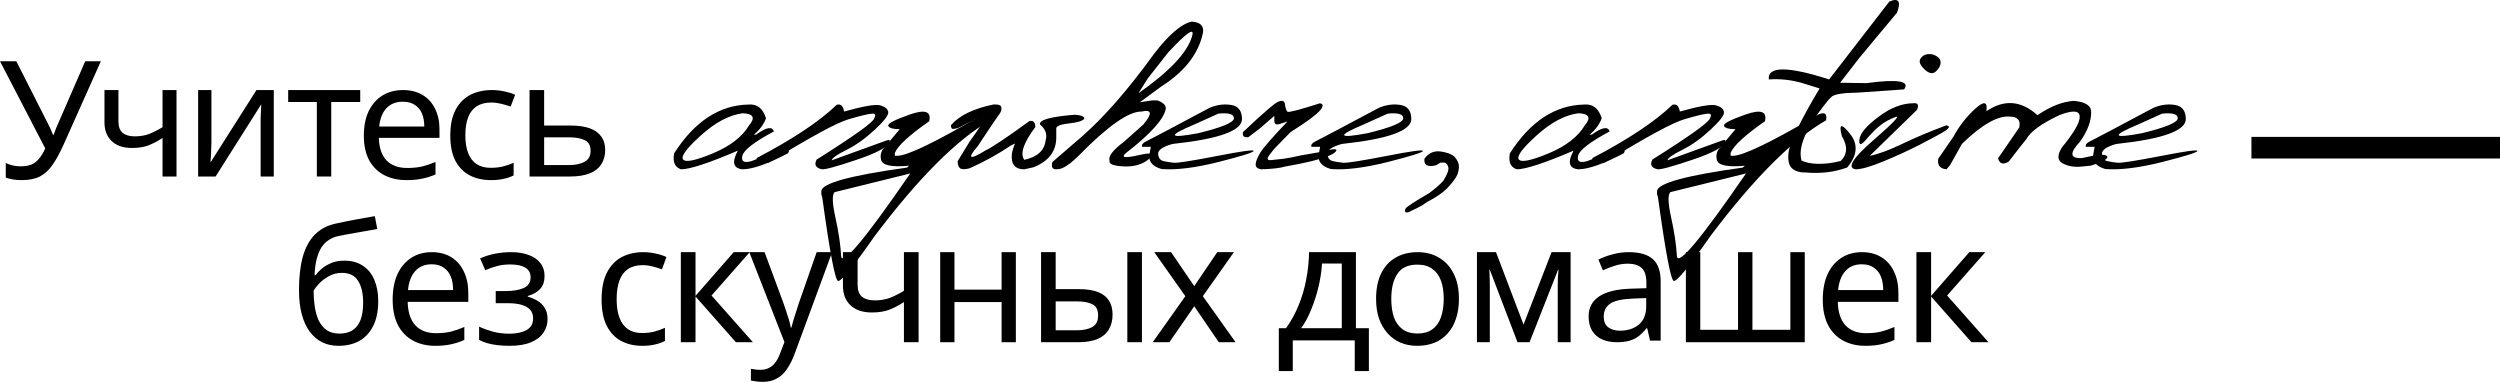
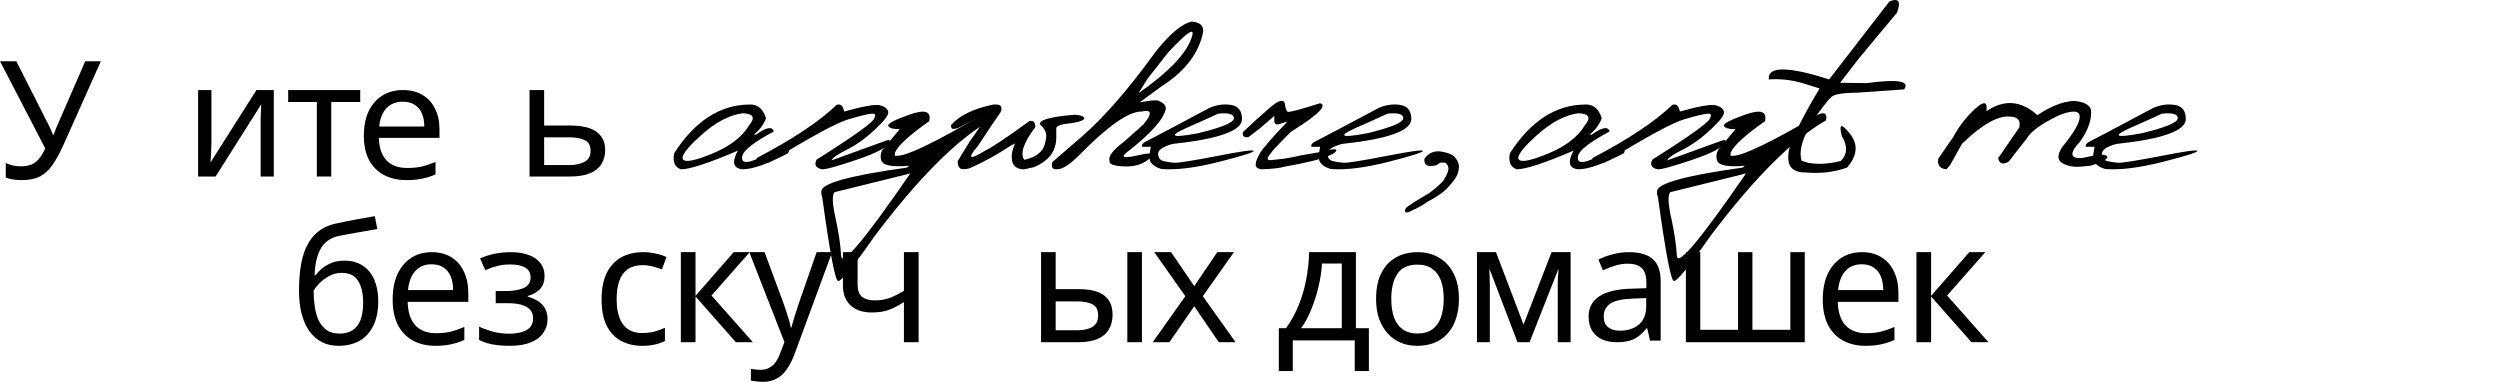
<svg xmlns="http://www.w3.org/2000/svg" width="694" height="106" viewBox="0 0 694 106" fill="none">
  <path d="M546.676 70H551.12L540.519 82.034L552 95H547.278L536.074 82.313V95H532V70H536.074V82.127L546.676 70Z" fill="black" />
  <path d="M516.867 70C518.976 70 520.779 70.468 522.277 71.403C523.806 72.338 524.967 73.663 525.762 75.378C526.587 77.061 527 79.041 527 81.317V83.795H510.172C510.234 86.632 510.937 88.799 512.282 90.295C513.657 91.76 515.568 92.493 518.013 92.493C519.572 92.493 520.948 92.353 522.14 92.072C523.362 91.76 524.616 91.324 525.9 90.763V94.363C524.646 94.924 523.408 95.33 522.186 95.579C520.963 95.86 519.511 96 517.83 96C515.507 96 513.443 95.517 511.64 94.55C509.867 93.584 508.476 92.15 507.467 90.248C506.489 88.315 506 85.962 506 83.187C506 80.444 506.443 78.09 507.33 76.126C508.247 74.162 509.515 72.65 511.135 71.59C512.786 70.53 514.697 70 516.867 70ZM516.821 73.367C514.895 73.367 513.367 74.006 512.236 75.284C511.135 76.531 510.478 78.277 510.264 80.522H522.782C522.782 79.088 522.568 77.841 522.14 76.781C521.712 75.721 521.055 74.894 520.168 74.302C519.312 73.679 518.196 73.367 516.821 73.367Z" fill="black" />
  <path d="M501 70V95H468V70H471.995V91.549H482.48V70H486.475V91.549H497.006V70H501Z" fill="black" />
  <path d="M452.152 70C455.163 70 457.39 70.646 458.834 71.937C460.278 73.228 461 75.285 461 78.108V94.55H458.051L457.267 91.126H457.083C456.376 91.997 455.639 92.733 454.871 93.333C454.134 93.904 453.273 94.324 452.29 94.595C451.338 94.865 450.171 95 448.788 95C447.313 95 445.977 94.745 444.779 94.234C443.611 93.724 442.69 92.943 442.014 91.892C441.338 90.811 441 89.46 441 87.838C441 85.435 441.968 83.589 443.903 82.297C445.839 80.976 448.819 80.255 452.843 80.135L457.037 80V78.559C457.037 76.546 456.591 75.15 455.7 74.369C454.81 73.589 453.55 73.198 451.922 73.198C450.631 73.198 449.402 73.393 448.235 73.784C447.068 74.144 445.977 74.565 444.963 75.045L443.719 72.072C444.794 71.501 446.069 71.021 447.544 70.631C449.018 70.21 450.555 70 452.152 70ZM453.35 82.883C450.278 83.003 448.143 83.484 446.945 84.324C445.777 85.165 445.194 86.351 445.194 87.883C445.194 89.234 445.608 90.225 446.438 90.856C447.298 91.487 448.389 91.802 449.71 91.802C451.799 91.802 453.535 91.246 454.917 90.135C456.3 88.994 456.991 87.252 456.991 84.91V82.748L453.35 82.883Z" fill="black" />
  <path d="M436 70V95H432.428V79.049C432.428 78.395 432.443 77.711 432.473 76.996C432.533 76.281 432.594 75.582 432.654 74.897H432.518L424.605 95H421.259L413.572 74.897H413.437C413.497 75.582 413.527 76.281 413.527 76.996C413.557 77.711 413.572 78.442 413.572 79.188V95H410V70H415.29L422.932 90.103L430.71 70H436Z" fill="black" />
  <path d="M405 82.953C405 85.042 404.722 86.897 404.165 88.518C403.64 90.108 402.867 91.464 401.847 92.586C400.858 93.709 399.636 94.566 398.183 95.158C396.761 95.719 395.169 96 393.407 96C391.769 96 390.254 95.719 388.863 95.158C387.472 94.566 386.266 93.709 385.246 92.586C384.226 91.464 383.422 90.108 382.835 88.518C382.278 86.897 382 85.042 382 82.953C382 80.179 382.464 77.841 383.391 75.939C384.319 74.006 385.648 72.541 387.379 71.543C389.11 70.514 391.166 70 393.546 70C395.803 70 397.782 70.514 399.482 71.543C401.213 72.541 402.558 74.006 403.516 75.939C404.505 77.841 405 80.179 405 82.953ZM386.22 82.953C386.22 84.917 386.467 86.632 386.962 88.097C387.487 89.531 388.291 90.638 389.373 91.417C390.455 92.197 391.831 92.586 393.5 92.586C395.169 92.586 396.545 92.197 397.627 91.417C398.709 90.638 399.497 89.531 399.992 88.097C400.517 86.632 400.78 84.917 400.78 82.953C400.78 80.958 400.517 79.259 399.992 77.856C399.466 76.453 398.663 75.378 397.581 74.629C396.53 73.85 395.154 73.46 393.454 73.46C390.919 73.46 389.079 74.302 387.935 75.986C386.792 77.669 386.22 79.992 386.22 82.953Z" fill="black" />
  <path d="M376.402 70V91.116H380V103H376.079V94.499H358.875V103H355V91.116H356.983C358.398 89.166 359.566 87.049 360.489 84.763C361.442 82.447 362.149 80.04 362.611 77.541C363.103 75.013 363.364 72.499 363.395 70H376.402ZM366.993 73.154C366.87 75.226 366.547 77.374 366.024 79.598C365.501 81.792 364.825 83.895 363.994 85.906C363.195 87.917 362.257 89.654 361.181 91.116H372.482V73.154H366.993Z" fill="black" />
  <path d="M329.051 82.22L320.42 70H325.085L331.523 79.422L337.915 70H342.533L333.903 82.22L343 95H338.335L331.523 85.019L324.619 95H320L329.051 82.22Z" fill="black" />
  <path d="M289 95V70H293.053V80.261H299.454C301.603 80.261 303.368 80.525 304.75 81.054C306.132 81.583 307.16 82.376 307.836 83.433C308.511 84.459 308.849 85.765 308.849 87.351C308.849 88.906 308.511 90.258 307.836 91.409C307.191 92.559 306.162 93.445 304.75 94.067C303.368 94.689 301.542 95 299.27 95H289ZM298.901 91.688C300.651 91.688 302.079 91.393 303.184 90.802C304.289 90.18 304.842 89.108 304.842 87.584C304.842 86.06 304.336 85.034 303.322 84.506C302.309 83.946 300.851 83.666 298.947 83.666H293.053V91.688H298.901ZM312.947 95V70H317V95H312.947Z" fill="black" />
-   <path d="M264.957 70V80.401H278.043V70H282V95H278.043V83.853H264.957V95H261V70H264.957Z" fill="black" />
  <path d="M238.07 79.095C238.07 80.557 238.471 81.645 239.273 82.36C240.106 83.044 241.293 83.386 242.835 83.386C244.377 83.386 245.78 83.153 247.044 82.687C248.308 82.189 249.604 81.536 250.93 80.728V70H255V95H250.93V83.853C249.542 84.754 248.17 85.469 246.813 85.998C245.487 86.496 243.883 86.744 242.002 86.744C239.474 86.744 237.5 86.076 236.081 84.739C234.694 83.402 234 81.614 234 79.375V70H238.07V79.095Z" fill="black" />
  <path d="M208 70H212.248L217.489 84.15C217.79 84.984 218.062 85.789 218.303 86.562C218.574 87.335 218.815 88.093 219.026 88.835C219.236 89.546 219.402 90.242 219.523 90.923H219.703C219.884 90.15 220.17 89.144 220.562 87.907C220.953 86.639 221.36 85.371 221.782 84.103L226.707 70H231L220.562 98.299C219.99 99.845 219.312 101.191 218.528 102.335C217.775 103.51 216.842 104.407 215.727 105.026C214.642 105.675 213.317 106 211.75 106C211.027 106 210.395 105.954 209.853 105.861C209.31 105.799 208.843 105.722 208.452 105.629V102.381C208.783 102.443 209.175 102.505 209.627 102.567C210.109 102.629 210.606 102.66 211.118 102.66C212.052 102.66 212.85 102.474 213.513 102.103C214.206 101.763 214.793 101.253 215.275 100.572C215.757 99.923 216.164 99.15 216.495 98.253L217.76 94.959L208 70Z" fill="black" />
  <path d="M203.676 70H208.12L197.519 82.034L209 95H204.278L193.074 82.313V95H189V70H193.074V82.127L203.676 70Z" fill="black" />
  <path d="M178.25 96C176.077 96 174.133 95.548 172.418 94.644C170.735 93.74 169.403 92.337 168.423 90.435C167.474 88.534 167 86.102 167 83.14C167 80.054 167.505 77.544 168.515 75.612C169.526 73.679 170.888 72.26 172.602 71.356C174.347 70.452 176.321 70 178.526 70C179.781 70 180.99 70.14 182.153 70.421C183.316 70.67 184.265 70.982 185 71.356L183.76 74.77C183.026 74.489 182.168 74.224 181.189 73.975C180.209 73.725 179.291 73.601 178.434 73.601C176.781 73.601 175.418 73.959 174.347 74.676C173.276 75.393 172.48 76.453 171.959 77.856C171.439 79.259 171.179 81.005 171.179 83.094C171.179 85.089 171.439 86.788 171.959 88.191C172.48 89.594 173.26 90.653 174.301 91.371C175.342 92.088 176.643 92.446 178.204 92.446C179.551 92.446 180.73 92.306 181.74 92.025C182.781 91.745 183.73 91.402 184.587 90.996V94.644C183.76 95.08 182.842 95.408 181.832 95.626C180.852 95.875 179.658 96 178.25 96Z" fill="black" />
  <path d="M141.9 70C143.776 70 145.405 70.265 146.789 70.795C148.172 71.294 149.248 72.042 150.017 73.04C150.786 74.006 151.17 75.191 151.17 76.594C151.17 78.121 150.755 79.337 149.925 80.241C149.095 81.114 147.957 81.753 146.512 82.158V82.345C147.496 82.626 148.403 83.016 149.233 83.514C150.063 84.013 150.724 84.668 151.216 85.478C151.739 86.289 152 87.333 152 88.612C152 89.983 151.616 91.23 150.847 92.353C150.109 93.475 148.956 94.363 147.388 95.018C145.851 95.673 143.868 96 141.439 96C140.271 96 139.149 95.938 138.073 95.813C137.028 95.688 136.074 95.501 135.214 95.252C134.383 95.002 133.646 94.706 133 94.363V90.669C134.045 91.168 135.275 91.62 136.689 92.025C138.134 92.43 139.702 92.633 141.393 92.633C142.623 92.633 143.73 92.493 144.714 92.212C145.728 91.932 146.528 91.495 147.112 90.903C147.696 90.279 147.988 89.438 147.988 88.378C147.988 87.411 147.727 86.632 147.204 86.04C146.681 85.416 145.897 84.948 144.852 84.637C143.837 84.325 142.531 84.169 140.932 84.169H137.612V80.802H140.286C142.408 80.802 144.099 80.522 145.359 79.96C146.65 79.368 147.296 78.371 147.296 76.968C147.296 75.783 146.804 74.894 145.82 74.302C144.867 73.71 143.484 73.414 141.67 73.414C140.317 73.414 139.118 73.554 138.073 73.835C137.058 74.084 135.936 74.474 134.706 75.004L133.277 71.73C134.599 71.138 135.982 70.701 137.427 70.421C138.872 70.14 140.363 70 141.9 70Z" fill="black" />
  <path d="M119.867 70C121.976 70 123.779 70.468 125.277 71.403C126.806 72.338 127.967 73.663 128.762 75.378C129.587 77.061 130 79.041 130 81.317V83.795H113.172C113.234 86.632 113.937 88.799 115.282 90.295C116.657 91.76 118.568 92.493 121.013 92.493C122.572 92.493 123.948 92.353 125.14 92.072C126.362 91.76 127.616 91.324 128.9 90.763V94.363C127.646 94.924 126.408 95.33 125.186 95.579C123.963 95.86 122.511 96 120.83 96C118.507 96 116.443 95.517 114.64 94.55C112.867 93.584 111.476 92.15 110.467 90.248C109.489 88.315 109 85.962 109 83.187C109 80.444 109.443 78.09 110.33 76.126C111.247 74.162 112.515 72.65 114.135 71.59C115.786 70.53 117.697 70 119.867 70ZM119.821 73.367C117.895 73.367 116.367 74.006 115.236 75.284C114.135 76.531 113.478 78.277 113.264 80.522H125.782C125.782 79.088 125.568 77.841 125.14 76.781C124.712 75.721 124.055 74.894 123.168 74.302C122.312 73.679 121.197 73.367 119.821 73.367Z" fill="black" />
  <path d="M83 80.578C83 76.955 83.346 73.874 84.037 71.334C84.758 68.764 85.855 66.72 87.328 65.203C88.831 63.654 90.754 62.617 93.098 62.09C95.052 61.657 96.96 61.27 98.824 60.929C100.687 60.588 102.43 60.279 104.053 60L104.73 63.577C103.948 63.701 103.077 63.855 102.115 64.041C101.153 64.196 100.176 64.367 99.184 64.552C98.193 64.707 97.231 64.877 96.299 65.063C95.397 65.218 94.601 65.373 93.91 65.528C92.918 65.745 92.031 66.116 91.25 66.643C90.469 67.138 89.792 67.819 89.221 68.686C88.68 69.554 88.245 70.622 87.914 71.892C87.583 73.161 87.388 74.663 87.328 76.397H87.598C88.019 75.809 88.59 75.205 89.311 74.586C90.063 73.966 90.95 73.44 91.971 73.007C93.023 72.573 94.21 72.356 95.533 72.356C97.637 72.356 99.38 72.836 100.762 73.796C102.175 74.725 103.227 76.026 103.918 77.698C104.639 79.37 105 81.321 105 83.551C105 86.307 104.534 88.614 103.602 90.472C102.671 92.33 101.378 93.724 99.725 94.653C98.072 95.551 96.149 96 93.955 96C92.302 96 90.799 95.675 89.447 95.025C88.094 94.343 86.937 93.352 85.975 92.052C85.014 90.751 84.277 89.141 83.766 87.221C83.255 85.301 83 83.086 83 80.578ZM94.27 92.609C95.593 92.609 96.735 92.33 97.697 91.773C98.689 91.216 99.455 90.302 99.996 89.032C100.537 87.763 100.807 86.075 100.807 83.969C100.807 81.43 100.342 79.432 99.41 77.977C98.508 76.49 97.005 75.747 94.902 75.747C93.579 75.747 92.377 76.057 91.295 76.676C90.213 77.264 89.311 77.946 88.59 78.72C87.869 79.494 87.358 80.144 87.057 80.671C87.057 82.188 87.163 83.659 87.373 85.084C87.583 86.508 87.944 87.794 88.455 88.939C88.996 90.054 89.732 90.952 90.664 91.634C91.626 92.284 92.828 92.609 94.27 92.609Z" fill="black" />
  <path d="M158.375 34.851C160.524 34.851 162.305 35.105 163.717 35.612C165.129 36.119 166.189 36.881 166.895 37.895C167.632 38.881 168 40.134 168 41.657C168 43.149 167.647 44.448 166.941 45.552C166.265 46.657 165.206 47.508 163.763 48.105C162.32 48.702 160.463 49 158.191 49H147V25H151.053V34.851H158.375ZM163.947 41.881C163.947 40.418 163.41 39.433 162.336 38.925C161.292 38.388 159.818 38.119 157.914 38.119H151.053V45.821H158.007C159.726 45.821 161.138 45.522 162.243 44.925C163.379 44.328 163.947 43.313 163.947 41.881Z" fill="black" />
-   <path d="M136.25 50C134.077 50 132.133 49.565 130.418 48.696C128.735 47.827 127.403 46.478 126.423 44.649C125.474 42.821 125 40.483 125 37.635C125 34.667 125.505 32.254 126.515 30.396C127.526 28.537 128.888 27.173 130.602 26.304C132.347 25.435 134.321 25 136.526 25C137.781 25 138.99 25.135 140.153 25.405C141.316 25.645 142.265 25.944 143 26.304L141.76 29.586C141.026 29.317 140.168 29.062 139.189 28.822C138.209 28.582 137.291 28.462 136.434 28.462C134.781 28.462 133.418 28.807 132.347 29.496C131.276 30.186 130.48 31.205 129.959 32.554C129.439 33.903 129.179 35.581 129.179 37.59C129.179 39.508 129.439 41.142 129.959 42.491C130.48 43.84 131.26 44.859 132.301 45.549C133.342 46.238 134.643 46.583 136.204 46.583C137.551 46.583 138.73 46.448 139.74 46.178C140.781 45.908 141.73 45.578 142.587 45.189V48.696C141.76 49.116 140.842 49.431 139.832 49.64C138.852 49.88 137.658 50 136.25 50Z" fill="black" />
  <path d="M111.867 25C113.976 25 115.779 25.45 117.277 26.349C118.806 27.248 119.967 28.522 120.762 30.171C121.587 31.79 122 33.693 122 35.881V38.264H105.172C105.234 40.992 105.937 43.075 107.282 44.514C108.657 45.923 110.568 46.628 113.013 46.628C114.572 46.628 115.948 46.493 117.14 46.223C118.362 45.923 119.616 45.504 120.9 44.964V48.426C119.646 48.966 118.408 49.355 117.186 49.595C115.963 49.865 114.511 50 112.83 50C110.507 50 108.443 49.535 106.64 48.606C104.867 47.677 103.476 46.298 102.467 44.469C101.489 42.611 101 40.348 101 37.68C101 35.042 101.443 32.779 102.33 30.89C103.247 29.002 104.515 27.548 106.135 26.529C107.786 25.51 109.697 25 111.867 25ZM111.821 28.237C109.895 28.237 108.367 28.852 107.236 30.081C106.135 31.28 105.478 32.959 105.264 35.117H117.782C117.782 33.738 117.568 32.539 117.14 31.52C116.712 30.501 116.055 29.706 115.168 29.137C114.312 28.537 113.197 28.237 111.821 28.237Z" fill="black" />
  <path d="M100 28.313H91.954V49H87.954V28.313H80V25H100V28.313Z" fill="black" />
  <path d="M58.693 39.642C58.693 39.91 58.678 40.298 58.648 40.806C58.648 41.284 58.633 41.806 58.604 42.373C58.574 42.91 58.544 43.433 58.515 43.94C58.485 44.418 58.456 44.806 58.426 45.105L71.195 25H76V49H72.352V34.851C72.352 34.373 72.352 33.746 72.352 32.97C72.381 32.194 72.411 31.433 72.441 30.687C72.47 29.91 72.5 29.328 72.53 28.94L59.85 49H55V25H58.693V39.642Z" fill="black" />
-   <path d="M32.877 33.731C32.877 35.134 33.258 36.179 34.022 36.866C34.815 37.522 35.946 37.851 37.414 37.851C38.883 37.851 40.219 37.627 41.423 37.179C42.627 36.702 43.861 36.075 45.123 35.298V25H49V49H45.123V38.298C43.802 39.164 42.495 39.851 41.203 40.358C39.94 40.836 38.413 41.075 36.621 41.075C34.213 41.075 32.333 40.433 30.982 39.149C29.661 37.866 29 36.149 29 34V25H32.877V33.731Z" fill="black" />
  <path d="M17.586 40.291C16.611 42.449 15.621 44.257 14.617 45.715C13.642 47.144 12.485 48.222 11.145 48.952C9.805 49.651 8.1 50 6.029 50C5.177 50 4.37 49.939 3.608 49.818C2.878 49.696 2.208 49.529 1.599 49.316V45.26C2.208 45.533 2.862 45.761 3.563 45.943C4.263 46.095 4.994 46.171 5.755 46.171C6.882 46.171 7.841 46.019 8.633 45.715C9.455 45.381 10.171 44.849 10.78 44.12C11.419 43.391 12.013 42.419 12.561 41.203L0 17H4.522L13.612 34.913C13.734 35.126 13.855 35.384 13.977 35.688C14.099 35.961 14.221 36.25 14.343 36.554C14.495 36.858 14.617 37.146 14.708 37.42H14.891C14.982 37.207 15.073 36.964 15.165 36.691C15.287 36.387 15.393 36.098 15.485 35.825C15.606 35.521 15.713 35.262 15.804 35.05L23.661 17H28L17.586 40.291Z" fill="black" />
-   <path d="M625 44V38H694V44H625Z" fill="black" />
  <path d="M597.74 29.953C599.789 29.077 601.802 28.805 603.779 29.137C605.755 29.444 606.756 30.746 606.78 33.042C606.78 36.285 600.344 38.593 587.471 39.966C584.771 40.724 583.446 41.647 583.494 42.736C583.566 43.825 584.06 44.488 584.976 44.724C585.916 44.938 586.905 45.091 587.941 45.186C589.002 45.257 592.967 44.63 599.837 43.304C606.708 41.955 610.094 41.493 609.998 41.919C609.926 42.322 606.671 43.34 600.235 44.973C593.823 46.583 588.568 47.234 584.47 46.926C581.722 46.168 580.625 44.642 581.18 42.345L581.469 40.748H579.046C578.853 40.179 579.263 39.659 580.276 39.185C581.312 38.688 587.134 35.611 597.74 29.953ZM593.51 34.569C586.013 37.718 586.374 38.522 594.594 36.984C601.224 35.374 604.538 33.989 604.538 32.829C604.538 31.669 603.092 31.243 600.199 31.551L593.51 34.569Z" fill="black" />
  <path d="M542.285 37.93C543.828 35.038 545.823 32.469 548.272 30.223C550.745 27.952 551.798 28.167 551.431 30.868C556.352 27.522 561.078 27.892 565.608 31.979C569.109 29.565 572.451 28.239 575.634 28C578.548 28.239 580.164 29.099 580.482 30.581C580.678 33.234 579.662 36.138 577.434 39.292C574.422 42.519 574.594 44.048 577.948 43.881C581.572 43.045 583.739 42.782 584.449 43.093C585.184 43.379 585.184 43.785 584.449 44.311C583.739 44.813 582.38 45.375 580.372 45.996L577.324 46.283C575.487 46.403 573.871 46.068 572.476 45.279C571.105 44.467 571.08 43.009 572.402 40.906C575.781 36.795 577.422 33.927 577.324 32.302C577.226 30.653 575.328 30.545 571.631 31.979C566.66 34.345 563.624 36.556 562.522 38.611C561.714 39.567 560.086 41.647 557.638 44.849C556.071 45.805 555.079 45.506 554.663 43.953L560.539 35.385C560.98 33.425 560.135 32.421 558.005 32.374C554.626 32.039 550.17 34.56 544.636 39.938L541.33 45.853L540.339 47C538.527 46.833 537.768 45.853 538.061 44.06L542.285 37.93Z" fill="black" />
-   <path d="M533.072 16.376C533.52 15.603 534.192 15.156 535.088 15.035C536.009 14.914 536.855 15.107 537.626 15.615C538.422 16.098 538.783 16.75 538.709 17.572C538.634 18.369 538.174 19.142 537.328 19.891C536.506 20.616 535.486 20.411 534.267 19.275C533.047 18.115 532.649 17.149 533.072 16.376ZM531.169 28.662C532.388 28.517 532.724 29.121 532.177 30.474L519.038 43.267C521.302 42.832 524.264 41.745 527.921 40.005C531.579 38.242 535.71 36.502 540.314 34.787C541.309 35.004 541.222 35.499 540.052 36.273C538.883 37.022 536.593 38.278 533.184 40.042C529.775 41.781 526.304 43.376 522.77 44.825C519.237 46.275 516.686 47 515.119 47C512.655 46.613 514.26 43.956 519.934 39.027C525.632 34.074 527.697 31.899 526.13 32.503C524.562 33.083 523.181 33.844 521.987 34.787C520.792 35.729 519.473 37.046 518.03 38.737C516.612 40.428 515.99 40.428 516.164 38.737C516.363 37.022 518.13 34.919 521.464 32.431C524.799 29.918 528.033 28.662 531.169 28.662Z" fill="black" />
  <path d="M513.494 37.054C515.886 39.996 515.645 43.146 512.769 46.505L510.811 44.85C512.841 42.987 513.01 40.646 511.318 37.826C510.4 34.37 511.125 34.112 513.494 37.054ZM502.473 47.682C500.708 48.074 499.174 47.865 497.868 47.056C496.563 46.223 496.14 44.433 496.6 41.688C497.494 38.28 500.334 32.568 505.119 24.551L500.515 23.117C497.421 22.186 494.255 21.83 491.017 22.051C490.654 18.349 496.237 18.349 507.766 22.051L524.478 0.428C527.064 -0.675 527.777 0.354 526.617 3.517L521.361 9.805L516.104 16.13L510.811 22.97L518.134 23.08C526.811 21.904 530.291 22.48 528.575 24.809L515.524 25.728C511.318 25.777 508.914 26.206 508.309 27.015L507.621 27.677C499.427 37.704 497.711 44.372 502.473 47.682ZM499.754 44.372C500.938 45.059 502.545 45.426 504.575 45.475C506.605 45.524 508.708 45.267 510.883 44.703L512.841 46.468C509.312 47.792 505.385 48.258 501.059 47.865L499.754 44.372Z" fill="black" />
  <path d="M484.557 31.79C488.808 30.296 490.604 30.921 489.945 33.663C484.398 37.532 481.221 40.458 480.415 42.441V43.249H481.075C483.86 43.249 491.789 39.417 504.862 31.753C506.572 31.019 507.257 31.57 506.914 33.406C497.678 38.695 487 49.37 474.881 65.433C468.894 74.002 465.486 78.189 464.655 77.993C463.824 77.822 462.358 70.085 460.257 54.782L460 53.937V53.092C460 50.913 467.929 48.721 483.787 46.518L484.374 46.004C479.364 46.469 476.762 45.869 476.567 44.204C476.347 43.347 476.481 42.478 476.97 41.596L481.771 35.867C479.939 35.867 478.876 35.561 478.583 34.949C478.314 34.336 480.305 33.284 484.557 31.79ZM463.665 53.349C462.957 54.108 463.042 56.471 463.922 60.438C464.801 64.404 465.327 67.93 465.498 71.015C465.669 74.125 472.071 66.498 484.703 48.134L483.274 48.501L463.665 53.349Z" fill="black" />
  <path d="M464.264 29.098C465.346 28.741 466.034 29.36 466.329 30.958C471.71 29.456 475.053 28.884 476.355 29.241C477.657 29.599 478.395 30.195 478.567 31.029C478.763 31.864 477.535 33.509 474.881 35.965C472.251 38.42 469.634 40.292 467.029 41.579C464.424 42.867 463.036 43.844 462.864 44.512L478.161 38.969C478.948 38.683 479.181 38.885 478.862 39.577C478.321 40.912 475.249 42.521 469.646 44.405C464.068 46.288 460.885 47.147 460.099 46.98C458.428 46.598 457.961 45.704 458.698 44.297C469.364 37.574 474.696 33.735 474.696 32.782C475.212 31.876 474.967 31.47 473.959 31.566C472.951 31.637 470.826 32.15 467.582 33.104C464.338 34.033 456.966 38.039 445.465 45.12C443.474 45.501 442.319 45.096 442 43.904C452.002 38.683 459.423 33.747 464.264 29.098Z" fill="black" />
  <path d="M439.809 29.023C442.164 28.81 443.775 30.077 444.642 32.825C443.998 34.577 442.87 36.093 441.259 37.372H441.891C444.716 35.311 446.365 35.015 446.835 36.484C441.308 39.444 438.384 41.718 438.062 43.305C437.739 44.868 438.619 45.33 440.701 44.691L450.107 41.067C451.024 41.327 451.235 41.825 450.739 42.559C445.088 45.52 440.875 47 438.099 47C435.521 46.716 435.1 44.987 436.835 41.813C428.78 45.271 423.513 47 421.034 47C419.324 46.408 418.692 44.928 419.138 42.559C424.839 33.677 431.729 29.165 439.809 29.023ZM426.574 37.585C422.608 41.162 420.96 43.388 421.629 44.264C422.299 45.141 425.037 44.584 429.845 42.595C434.679 40.581 438.049 37.976 439.958 34.779C441.742 32.67 441.147 31.557 438.173 31.439C434.406 31.936 430.539 33.985 426.574 37.585Z" fill="black" />
  <path d="M395.421 44.063C396.609 42.425 398.168 41.762 400.098 42.075C402.053 42.389 403.352 42.955 403.995 43.774C404.639 44.593 404.973 45.376 404.997 46.123C405.022 46.846 404.874 47.629 404.552 48.472C404.23 49.291 403.414 50.423 402.102 51.869C400.791 53.314 398.811 54.712 396.163 56.061L394.753 57.036C393.862 57.542 392.872 58.036 391.783 58.518C390.991 59 390.459 59.12 390.187 58.88C389.915 58.639 389.94 58.289 390.261 57.831C390.558 57.35 392.724 55.94 396.757 53.603C398.39 52.375 399.689 51.242 400.655 50.206C401.743 48.448 402.213 47.219 402.065 46.52C401.941 45.822 401.607 45.364 401.063 45.147H399.875L398.65 45.87C396.299 46.472 395.223 45.87 395.421 44.063Z" fill="black" />
  <path d="M382.74 29.953C384.789 29.077 386.802 28.805 388.779 29.137C390.755 29.444 391.756 30.746 391.78 33.042C391.78 36.285 385.344 38.593 372.471 39.966C369.771 40.724 368.446 41.647 368.494 42.736C368.566 43.825 369.06 44.488 369.976 44.724C370.916 44.938 371.905 45.091 372.941 45.186C374.002 45.257 377.967 44.63 384.837 43.304C391.708 41.955 395.094 41.493 394.998 41.919C394.926 42.322 391.671 43.34 385.235 44.973C378.823 46.583 373.568 47.234 369.47 46.926C366.722 46.168 365.625 44.642 366.18 42.345L366.469 40.748H364.046C363.853 40.179 364.263 39.659 365.276 39.185C366.312 38.688 372.134 35.611 382.74 29.953ZM378.51 34.569C371.013 37.718 371.374 38.522 379.594 36.984C386.224 35.374 389.538 33.989 389.538 32.829C389.538 31.669 388.092 31.243 385.199 31.551L378.51 34.569Z" fill="black" />
  <path d="M354.958 28.167C355.926 27.825 356.494 28.008 356.664 28.717C356.833 30.011 357.087 30.781 357.426 31.025C357.789 31.245 360.777 30.463 366.391 28.68C367.19 28.778 367.359 29.242 366.899 30.072C366.077 31.367 363.197 33.565 358.261 36.667L353.687 41.357L352.236 43.226C351.631 44.154 351.861 44.557 352.925 44.435C354.014 44.313 355.139 44.191 356.301 44.069C357.486 43.922 359.071 43.617 361.056 43.153L366.5 42.2C369.767 41.321 371.255 41.199 370.964 41.834C370.239 43.226 365.496 44.692 356.736 46.231C355.454 46.646 353.252 46.902 350.13 47C349.09 46.853 348.57 46.401 348.57 45.644C348.594 44.887 349.005 43.825 349.804 42.457C350.627 41.089 353.155 38.182 357.39 33.736L355.539 34.322C354.329 34.787 353.736 34.518 353.76 33.517V32.161L349.695 35.678L346.573 38.06C345.339 38.255 344.831 37.791 345.049 36.667C350.687 31.343 353.99 28.509 354.958 28.167Z" fill="black" />
  <path d="M335.74 29.953C337.789 29.077 339.802 28.805 341.779 29.137C343.755 29.444 344.756 30.746 344.78 33.042C344.78 36.285 338.344 38.593 325.471 39.966C322.771 40.724 321.446 41.647 321.494 42.736C321.566 43.825 322.06 44.488 322.976 44.724C323.916 44.938 324.905 45.091 325.941 45.186C327.002 45.257 330.967 44.63 337.837 43.304C344.708 41.955 348.094 41.493 347.998 41.919C347.926 42.322 344.671 43.34 338.235 44.973C331.823 46.583 326.568 47.234 322.47 46.926C319.722 46.168 318.625 44.642 319.18 42.345L319.469 40.748H317.046C316.853 40.179 317.263 39.659 318.276 39.185C319.312 38.688 325.134 35.611 335.74 29.953ZM331.51 34.569C324.013 37.718 324.374 38.522 332.594 36.984C339.224 35.374 342.538 33.989 342.538 32.829C342.538 31.669 341.092 31.243 338.199 31.551L331.51 34.569Z" fill="black" />
  <path d="M330.82 6C333.141 6.146 334.191 7.132 333.971 8.957C332.799 14.846 328.903 19.884 322.283 24.07L316.421 28.378L319.865 27.867H321.331C322.87 28.451 323.639 29.193 323.639 30.093C323.175 32.99 319.474 37.127 312.537 42.505C311.096 43.746 312.256 43.941 316.018 43.089C319.804 42.213 320.793 42.554 318.986 44.111C317.178 45.645 314.821 46.338 311.914 46.192C309.032 46.046 307.737 45.523 308.03 44.623C307.566 43.454 308.873 41.714 311.951 39.402L317.374 34.584C319.938 31.517 319.78 30.312 316.897 30.97C313.331 30.897 307.505 34.985 299.42 43.235C296.904 45.718 294.974 46.959 293.631 46.959C292.238 47.178 291.738 46.521 292.128 44.988L300.409 37.833C306.516 32.503 313.16 24.885 320.341 14.98C324.469 9.602 327.962 6.608 330.82 6ZM316.054 25.859C320.158 23.012 323.517 20.225 326.13 17.499C328.744 14.749 330.356 12.206 330.967 9.87C331.602 7.533 329.391 9.079 324.335 14.506L318.619 21.77L316.054 25.859Z" fill="black" />
  <path d="M276.206 29.001C277.291 28.977 277.883 29.253 277.982 29.829C278.105 30.381 277.92 30.993 277.427 31.665C276.539 32.865 274.542 35.829 271.435 40.556C268.377 44.108 269.104 44.504 273.617 41.744C275.392 40.904 279.461 38.181 285.823 33.573H286.563C287.13 33.789 287.414 34.353 287.414 35.265C284.134 39.633 283.111 42.668 284.344 44.372C287.969 43.58 289.941 41.78 290.262 38.973C290.78 37.341 290.249 35.853 288.671 34.509C288.499 33.261 291.741 32.373 298.399 31.845C300.249 31.989 301.112 32.373 300.988 32.997C300.471 33.597 299.003 34.029 296.587 34.293C294.17 34.557 293.048 35.073 293.221 35.841V38.145C293.221 41.984 291.125 44.744 286.933 46.424L284.344 47C282.124 47 280.965 45.98 280.867 43.94V43.148C280.891 42.356 281.187 41.252 281.754 39.837L280.645 40.377C277.045 42.8 273.222 44.912 269.178 46.712C267.921 47.048 267.045 47.06 266.552 46.748C266.084 46.412 265.849 45.74 265.849 44.732L269.178 39.297C271.644 35.865 272.951 33.873 273.099 33.321C273.247 32.745 272.828 32.493 271.842 32.565L265.849 35.589C265.06 35.781 264.555 35.829 264.333 35.733C264.111 35.637 264 35.301 264 34.725C266.343 32.037 270.288 30.129 275.836 29.001H276.206Z" fill="black" />
  <path d="M252.557 31.79C256.808 30.296 258.604 30.921 257.945 33.663C252.398 37.532 249.221 40.458 248.415 42.441V43.249H249.075C251.86 43.249 259.789 39.417 272.862 31.753C274.572 31.019 275.257 31.57 274.914 33.406C265.678 38.695 255 49.37 242.881 65.433C236.894 74.002 233.486 78.189 232.655 77.993C231.824 77.822 230.358 70.085 228.257 54.782L228 53.937V53.092C228 50.913 235.929 48.721 251.787 46.518L252.374 46.004C247.364 46.469 244.762 45.869 244.567 44.204C244.347 43.347 244.481 42.478 244.97 41.596L249.771 35.867C247.939 35.867 246.876 35.561 246.583 34.949C246.314 34.336 248.305 33.284 252.557 31.79ZM231.665 53.349C230.957 54.108 231.042 56.471 231.922 60.438C232.801 64.404 233.327 67.93 233.498 71.015C233.669 74.125 240.071 66.498 252.703 48.134L251.274 48.501L231.665 53.349Z" fill="black" />
  <path d="M232.264 29.098C233.346 28.741 234.034 29.36 234.329 30.958C239.71 29.456 243.053 28.884 244.355 29.241C245.657 29.599 246.395 30.195 246.567 31.029C246.763 31.864 245.535 33.509 242.881 35.965C240.251 38.42 237.634 40.292 235.029 41.579C232.424 42.867 231.036 43.844 230.864 44.512L246.161 38.969C246.948 38.683 247.181 38.885 246.862 39.577C246.321 40.912 243.249 42.521 237.646 44.405C232.068 46.288 228.885 47.147 228.099 46.98C226.428 46.598 225.961 45.704 226.698 44.297C237.364 37.574 242.696 33.735 242.696 32.782C243.212 31.876 242.967 31.47 241.959 31.566C240.951 31.637 238.826 32.15 235.582 33.104C232.338 34.033 224.966 38.039 213.465 45.12C211.474 45.501 210.319 45.096 210 43.904C220.002 38.683 227.423 33.747 232.264 29.098Z" fill="black" />
  <path d="M207.809 29.023C210.164 28.81 211.775 30.077 212.642 32.825C211.998 34.577 210.87 36.093 209.259 37.372H209.891C212.716 35.311 214.365 35.015 214.835 36.484C209.308 39.444 206.384 41.718 206.062 43.305C205.739 44.868 206.619 45.33 208.701 44.691L218.107 41.067C219.024 41.327 219.235 41.825 218.739 42.559C213.088 45.52 208.875 47 206.099 47C203.521 46.716 203.1 44.987 204.835 41.813C196.78 45.271 191.513 47 189.034 47C187.324 46.408 186.692 44.928 187.138 42.559C192.839 33.677 199.729 29.165 207.809 29.023ZM194.574 37.585C190.608 41.162 188.96 43.388 189.629 44.264C190.299 45.141 193.037 44.584 197.845 42.595C202.679 40.581 206.049 37.976 207.958 34.779C209.742 32.67 209.147 31.557 206.173 31.439C202.406 31.936 198.539 33.985 194.574 37.585Z" fill="black" />
</svg>